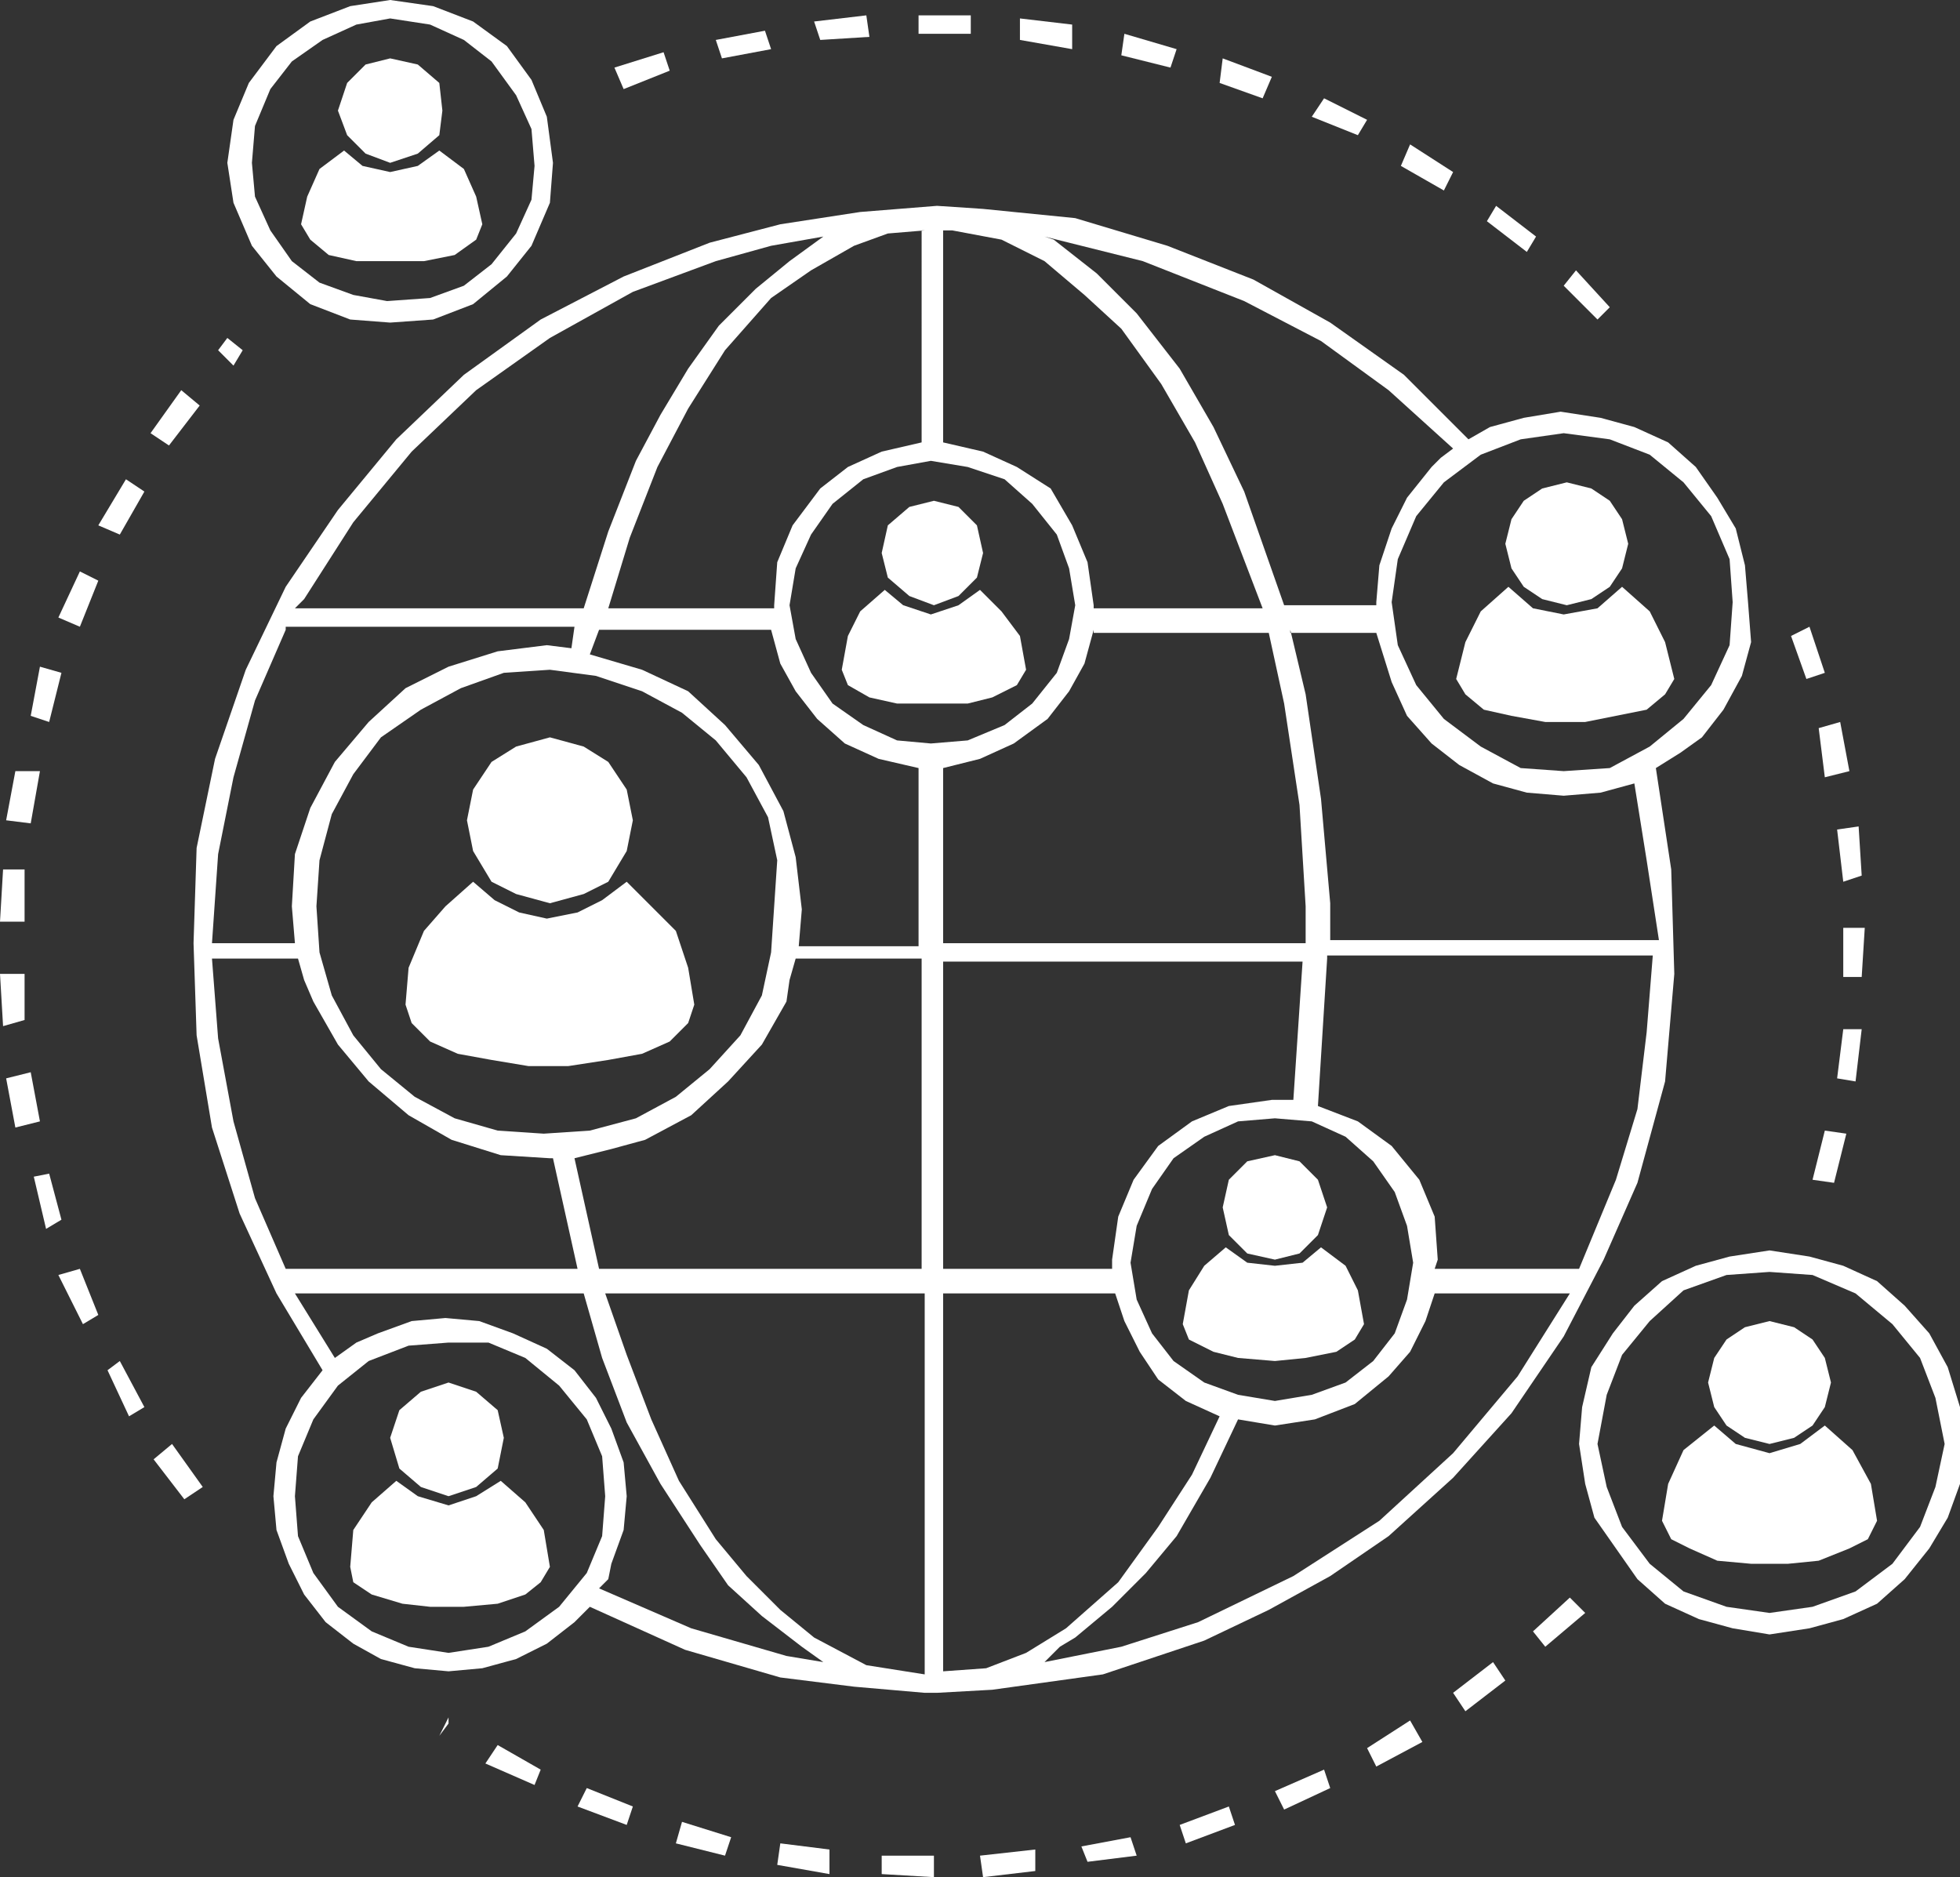
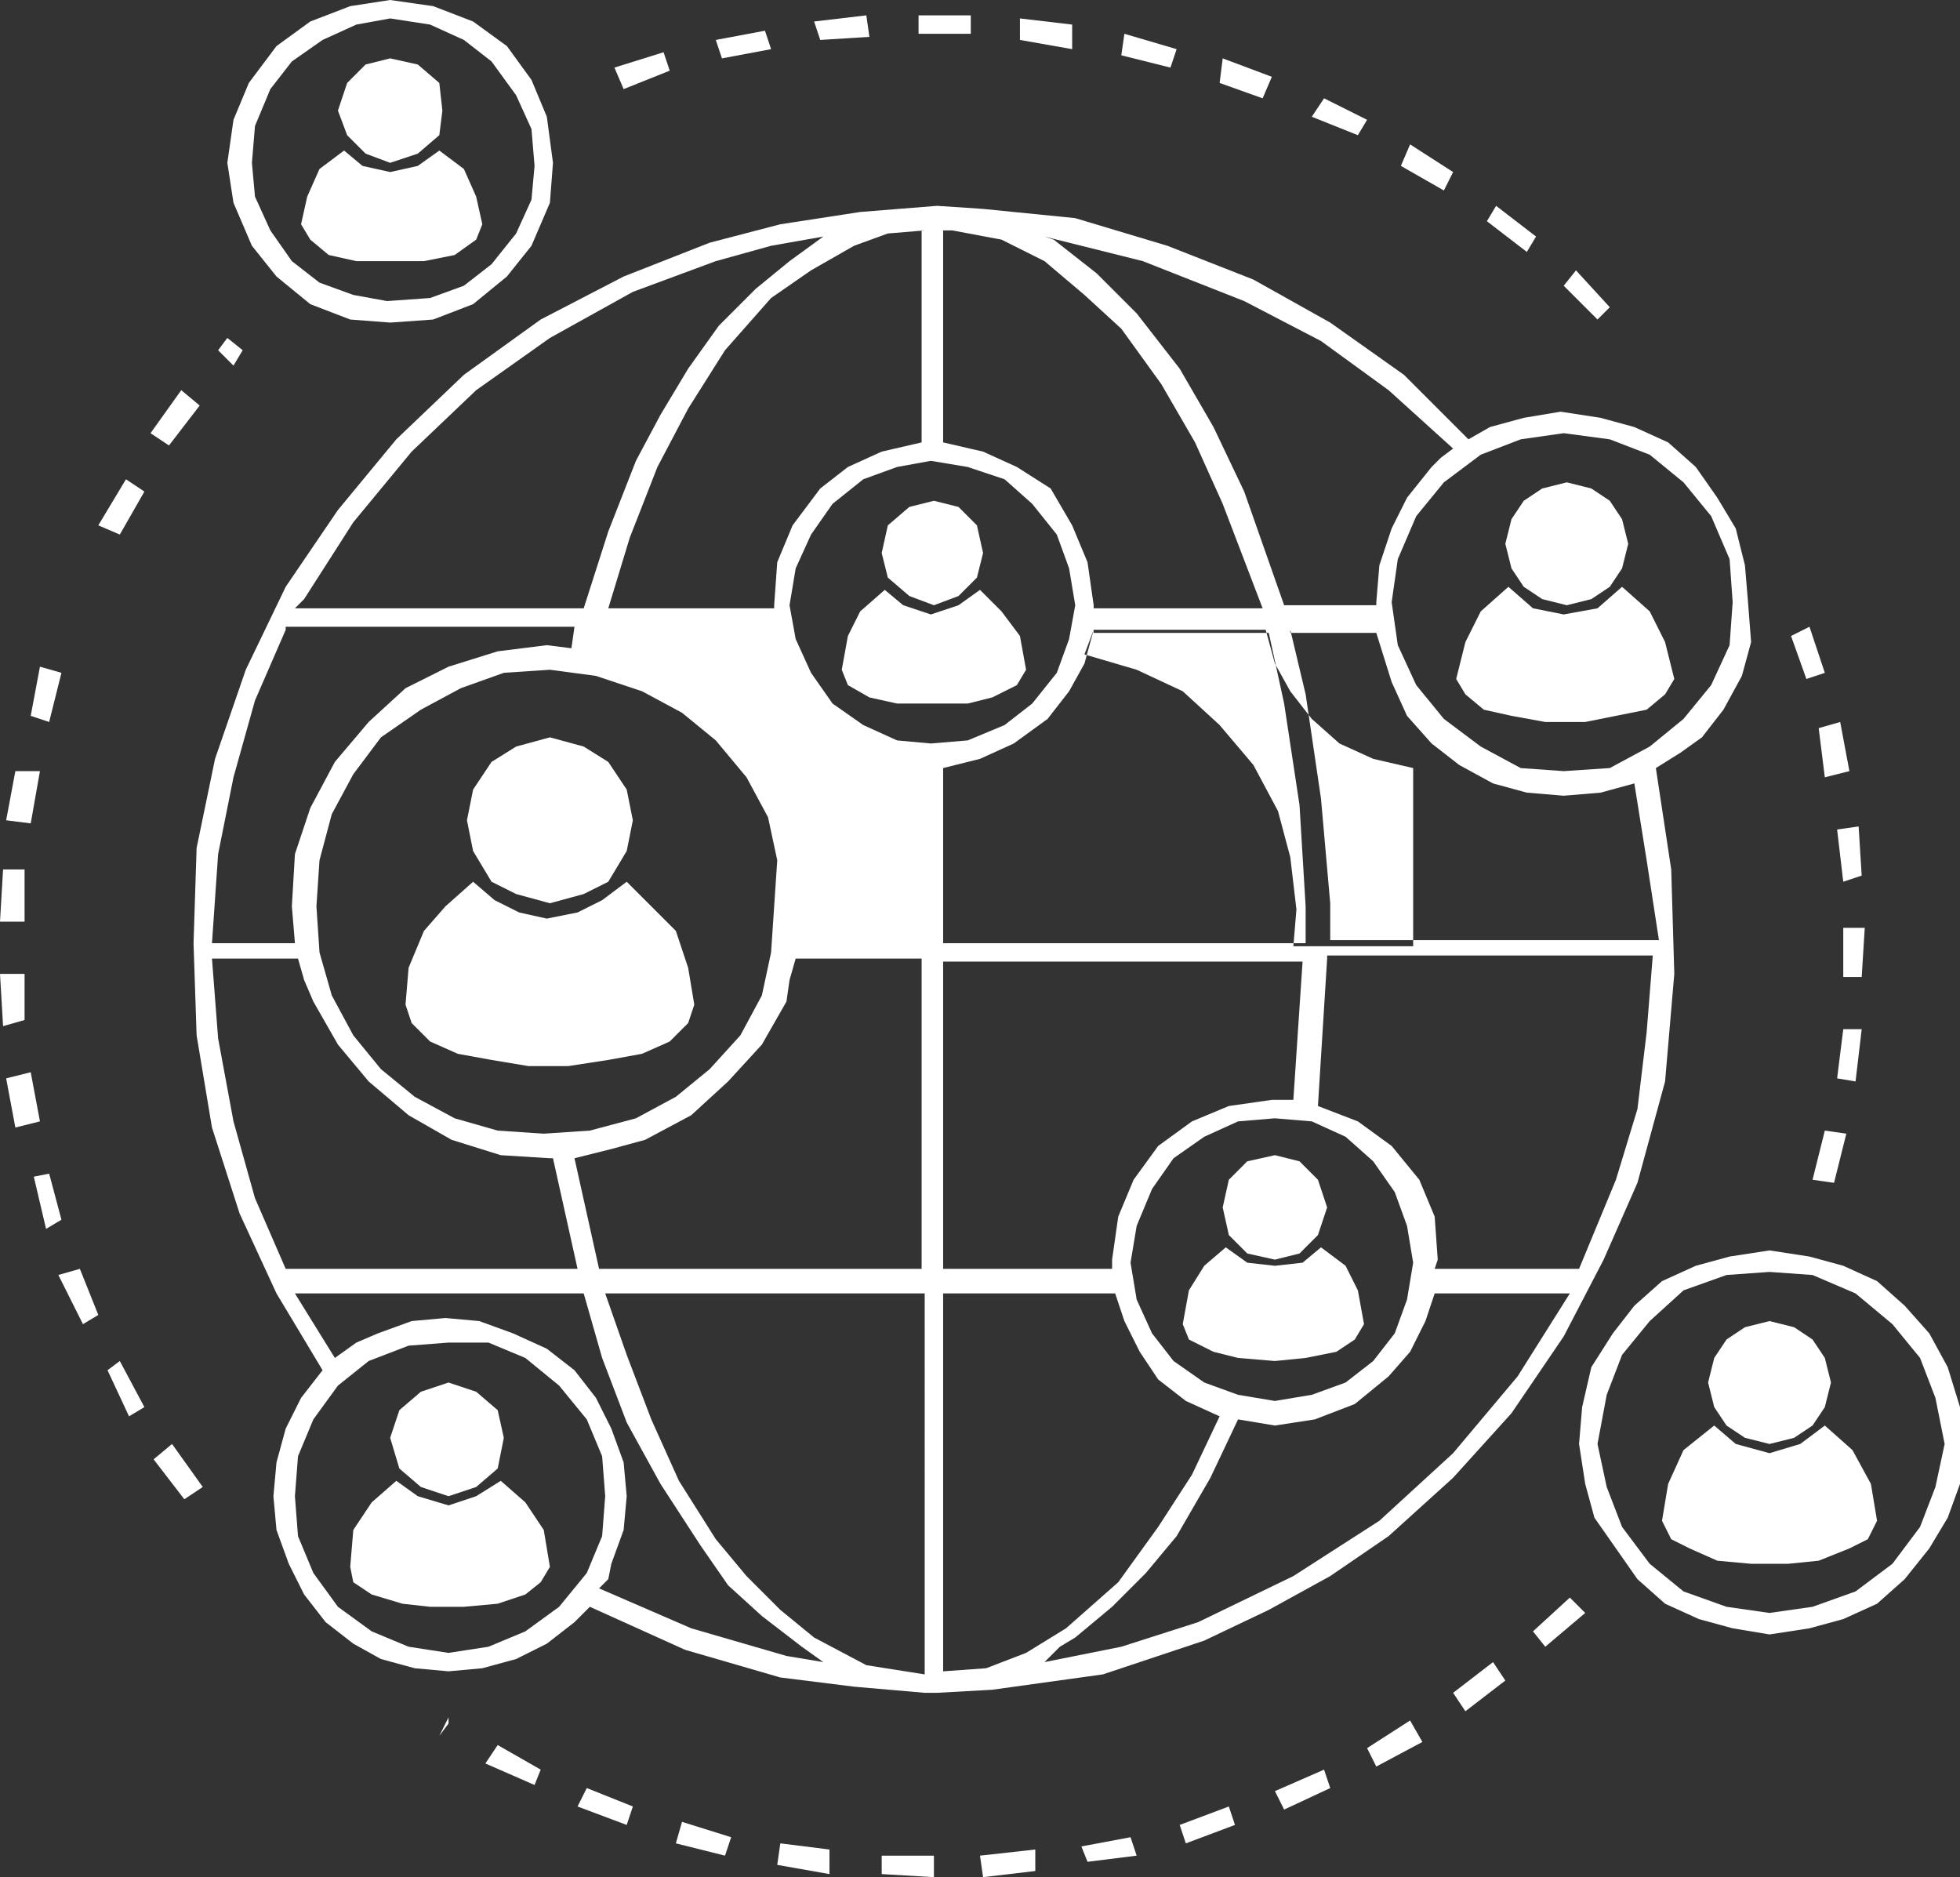
<svg xmlns="http://www.w3.org/2000/svg" version="1.1" id="Layer_1" x="0px" y="0px" viewBox="0 0 63.8 61.1" style="enable-background:new 0 0 63.8 61.1;" xml:space="preserve">
  <rect x="0" y="0" width="63.8" height="61.1" fill="#333333" stroke="none" />
  <style type="text/css"> .st0{fill-rule:evenodd;clip-rule:evenodd;fill:#FFFFFF;} </style>
  <g>
-     <path class="st0" d="M14.6,43.7l-1.3,0.1L12,44.3L11,45.1l-0.8,1.1l-0.5,1.2l-0.1,1.3l0.1,1.3l0.5,1.2l0.8,1.1l1.1,0.8l1.2,0.5 l1.3,0.2l1.3-0.2l1.2-0.5l1.1-0.8l0.9-1.1l0.5-1.2l0.1-1.3l-0.1-1.3l-0.5-1.2l-0.9-1.1l-1.1-0.9l-1.2-0.5L14.6,43.7L14.6,43.7 L14.6,43.7z M46.7,42.1L46.4,43l-0.5,1l-0.7,0.8l-1.1,0.9l-1.3,0.5l-1.3,0.2l-0.6-0.1l-0.6-0.1l-0.9,1.9l-1.1,1.9l-1,1.2l-1.1,1.1 l-1.2,1l-0.5,0.3L34,54.1l2.5-0.5l2.5-0.8l3.1-1.5l2.8-1.8l2.4-2.2l2.1-2.5l1.7-2.7H46.7L46.7,42.1L46.7,42.1z M30.7,42.1v12.3 l1.4-0.1l1.3-0.5l1.3-0.8l1.7-1.5l1.3-1.8l1.1-1.7l0.9-1.9l-1.1-0.5l-0.9-0.7L37.1,44l-0.5-1l-0.3-0.9H30.7L30.7,42.1L30.7,42.1z M19.7,42.1l0.7,2l0.8,2.1l0.9,2l1.2,1.9l1,1.2l1.1,1.1l1.1,0.9l1.7,0.9l1.9,0.3V42.1H19.7L19.7,42.1L19.7,42.1z M9.6,42.1l1.3,2.1 l0.7-0.5l0.7-0.3l1.1-0.4l1.1-0.1l1.1,0.1l1.1,0.4l1.1,0.5l0.9,0.7l0.7,0.9l0.5,1l0.4,1.1l0.1,1.1l-0.1,1.1l-0.4,1.1l-0.1,0.5 l-0.3,0.3l3,1.3l3.1,0.9l1.2,0.2l-0.7-0.5l-1.3-1l-1.1-1l-0.9-1.3l-1.3-2l-1.1-2l-0.8-2.1L19,42.1H9.6L9.6,42.1L9.6,42.1z M41.5,36.4l-1.2,0.1L39.2,37l-1,0.7l-0.7,1L37,39.9l-0.2,1.2l0.2,1.2l0.5,1.1l0.7,0.9l1,0.7l1.1,0.4l1.2,0.2l1.2-0.2l1.1-0.4 l0.9-0.7l0.7-0.9l0.4-1.1l0.2-1.2l-0.2-1.2l-0.4-1.1l-0.7-1L43.8,37l-1.1-0.5L41.5,36.4L41.5,36.4L41.5,36.4z M43.2,31.2L42.9,36 l1.3,0.5l1.1,0.8l0.9,1.1l0.5,1.2l0.1,1.4l-0.1,0.3h4.7l1.2-2.9l0.7-2.3l0.3-2.5l0.2-2.5H43.2L43.2,31.2L43.2,31.2z M30.7,31.2 v10.1h5.5v-0.3l0.2-1.4l0.5-1.2l0.8-1.1l1.1-0.8l1.2-0.5l1.4-0.2h0.7l0.3-4.5H30.7L30.7,31.2L30.7,31.2z M25.9,31.2l-0.2,0.7 l-0.1,0.7L24.8,34l-1.1,1.2l-1.2,1.1L21,37.1l-1.1,0.3l-1.2,0.3l0.8,3.6h10.5V31.2H25.9L25.9,31.2L25.9,31.2z M6.9,31.2l0.2,2.6 l0.5,2.7L8.3,39l1,2.3h9.5L18,37.7h-0.1l-1.6-0.1l-1.6-0.5l-1.4-0.8L12,35.2L11,34l-0.8-1.4l-0.3-0.7l-0.2-0.7H6.9L6.9,31.2 L6.9,31.2z M17.9,21.8l-1.5,0.1l-1.4,0.5l-1.3,0.7L12.4,24l-0.9,1.2l-0.7,1.3L10.4,28l-0.1,1.5l0.1,1.5l0.4,1.4l0.7,1.3l0.9,1.1 l1.1,0.9l1.3,0.7l1.4,0.4l1.5,0.1l1.5-0.1l1.5-0.4l1.3-0.7l1.1-0.9l1-1.1l0.7-1.3l0.3-1.4l0.1-1.5L25.3,28L25,26.6l-0.7-1.3l-1-1.2 l-1.1-0.9l-1.3-0.7l-1.5-0.5L17.9,21.8L17.9,21.8L17.9,21.8z M42,20.5l0.5,2.1l0.5,3.4l0.3,3.4v1.2h10.7L53.6,28l-0.4-2.5l-1.1,0.3 l-1.2,0.1l-1.2-0.1l-1.1-0.3l-1.1-0.6l-0.9-0.7l-0.8-0.9l-0.5-1.1l-0.5-1.6H42L42,20.5L42,20.5z M35.6,20.5l-0.3,1.1l-0.5,0.9 l-0.7,0.9l-1.1,0.8l-1.1,0.5L30.7,25v5.7h11.8v-1.2l-0.2-3.3l-0.5-3.3l-0.5-2.3H35.6L35.6,20.5L35.6,20.5z M19.5,20.5l-0.3,0.8 l1.7,0.5l1.5,0.7l1.2,1.1l1.1,1.3l0.8,1.5l0.4,1.5l0.2,1.7l-0.1,1.2h3.9V25l-1.3-0.3l-1.1-0.5l-0.9-0.8l-0.7-0.9l-0.5-0.9l-0.3-1.1 H19.5L19.5,20.5L19.5,20.5z M9.3,20.5l-1,2.3l-0.7,2.5l-0.5,2.5l-0.2,2.9h2.7l-0.1-1.2l0.1-1.7l0.5-1.5l0.8-1.5l1.1-1.3l1.2-1.1 l1.4-0.7l1.6-0.5l1.6-0.2l0.8,0.1l0.1-0.7H9.3L9.3,20.5L9.3,20.5z M30.3,15l-1.1,0.2l-1.1,0.4l-1,0.8l-0.7,1l-0.5,1.1l-0.2,1.2 l0.2,1.1l0.5,1.1l0.7,1l1,0.7l1.1,0.5l1.1,0.1l1.2-0.1l1.2-0.5l0.9-0.7l0.8-1l0.4-1.1l0.2-1.1l-0.2-1.2l-0.4-1.1l-0.8-1l-0.9-0.8 l-1.2-0.4L30.3,15L30.3,15L30.3,15z M50.9,14.1l-1.4,0.2l-1.3,0.5L47,15.7l-0.9,1.1l-0.6,1.4l-0.2,1.4l0.2,1.4l0.6,1.3l0.9,1.1 l1.2,0.9l1.3,0.7l1.4,0.1l1.5-0.1l1.3-0.7l1.1-0.9l0.9-1.1l0.6-1.3l0.1-1.4l-0.1-1.4l-0.6-1.4l-0.9-1.1l-1.1-0.9l-1.3-0.5 L50.9,14.1L50.9,14.1L50.9,14.1z M34,7.7l0.3,0.1l1.4,1.1l1.3,1.3l1.4,1.8l1.1,1.9l1,2.1l1.3,3.7h3v-0.1l0.1-1.2l0.4-1.2l0.5-1 l0.8-1l0.3-0.3l0.4-0.3l-2.1-1.9L43,11.1l-2.5-1.3l-3.3-1.3L34,7.7L34,7.7L34,7.7z M26.8,7.7L25.1,8l-1.8,0.5l-2.7,1L17.9,11 l-2.4,1.7l-2.1,2l-1.9,2.3l-1.6,2.5l-0.3,0.3H19l0.8-2.5l0.9-2.3l0.8-1.5l0.9-1.5l1-1.4l1.2-1.2l1.1-0.9L26.8,7.7L26.8,7.7 L26.8,7.7z M30.7,7.5v6.9l1.3,0.3l1.1,0.5l1.1,0.7l0.7,1.2l0.5,1.2l0.2,1.4v0.1h5.5l-1.3-3.4l-0.9-2l-1.1-1.9l-1.3-1.8l-1.2-1.1 L34,8.5l-1.4-0.7l-1.6-0.3H30.7L30.7,7.5L30.7,7.5z M30.1,7.5l-1.2,0.1L27.8,8l-1.4,0.8l-1.3,0.9l-1.5,1.7l-1.2,1.9l-1,1.9 l-0.9,2.3l-0.7,2.3h5.4v-0.1l0.1-1.4l0.5-1.2l0.9-1.2l0.9-0.7l1.1-0.5l1.3-0.3V7.5L30.1,7.5L30.1,7.5z M30.5,6.7L30.5,6.7l1.5,0.1 l3,0.3L38,8l2.8,1.1l2.5,1.4l2.4,1.7l2.1,2.1l0.7-0.4l1.1-0.3l1.2-0.2l1.3,0.2l1.1,0.3l1.1,0.5l0.9,0.8l0.7,1l0.6,1l0.3,1.2 l0.1,1.2L57,20.9l-0.3,1.1l-0.6,1.1l-0.7,0.9l-0.7,0.5l-0.8,0.5l0.5,3.3l0.1,3.4l-0.3,3.5l-0.9,3.3l-1.1,2.5l-1.3,2.5L49.2,46 l-1.9,2.1L45.2,50l-1.9,1.3l-2,1.1l-2.1,1l-3.3,1.1L32.3,55l-1.8,0.1h-0.4l-2.3-0.2l-2.4-0.3l-3.1-0.9l-3.1-1.4l-0.5,0.5l-0.9,0.7 L16.8,54l-1.1,0.3l-1.1,0.1l-1.1-0.1L12.4,54l-0.9-0.5l-0.9-0.7l-0.7-0.9l-0.5-1L9,49.8l-0.1-1.1L9,47.6l0.3-1.1l0.5-1l0.7-0.9 L9,42.1l-1.2-2.6l-0.9-2.8l-0.5-3l-0.1-3l0.1-3.1L7,24.7L8,21.8l1.3-2.7l1.7-2.5l1.9-2.3l2.2-2.1l2.5-1.8l2.7-1.4l2.8-1.1l2.3-0.6 l2.6-0.4L30.5,6.7L30.5,6.7L30.5,6.7z" />
+     <path class="st0" d="M14.6,43.7l-1.3,0.1L12,44.3L11,45.1l-0.8,1.1l-0.5,1.2l-0.1,1.3l0.1,1.3l0.5,1.2l0.8,1.1l1.1,0.8l1.2,0.5 l1.3,0.2l1.3-0.2l1.2-0.5l1.1-0.8l0.9-1.1l0.5-1.2l0.1-1.3l-0.1-1.3l-0.5-1.2l-0.9-1.1l-1.1-0.9l-1.2-0.5L14.6,43.7L14.6,43.7 L14.6,43.7z M46.7,42.1L46.4,43l-0.5,1l-0.7,0.8l-1.1,0.9l-1.3,0.5l-1.3,0.2l-0.6-0.1l-0.6-0.1l-0.9,1.9l-1.1,1.9l-1,1.2l-1.1,1.1 l-1.2,1l-0.5,0.3L34,54.1l2.5-0.5l2.5-0.8l3.1-1.5l2.8-1.8l2.4-2.2l2.1-2.5l1.7-2.7H46.7L46.7,42.1L46.7,42.1z M30.7,42.1v12.3 l1.4-0.1l1.3-0.5l1.3-0.8l1.7-1.5l1.3-1.8l1.1-1.7l0.9-1.9l-1.1-0.5l-0.9-0.7L37.1,44l-0.5-1l-0.3-0.9H30.7L30.7,42.1L30.7,42.1z M19.7,42.1l0.7,2l0.8,2.1l0.9,2l1.2,1.9l1,1.2l1.1,1.1l1.1,0.9l1.7,0.9l1.9,0.3V42.1H19.7L19.7,42.1L19.7,42.1z M9.6,42.1l1.3,2.1 l0.7-0.5l0.7-0.3l1.1-0.4l1.1-0.1l1.1,0.1l1.1,0.4l1.1,0.5l0.9,0.7l0.7,0.9l0.5,1l0.4,1.1l0.1,1.1l-0.1,1.1l-0.4,1.1l-0.1,0.5 l-0.3,0.3l3,1.3l3.1,0.9l1.2,0.2l-0.7-0.5l-1.3-1l-1.1-1l-0.9-1.3l-1.3-2l-1.1-2l-0.8-2.1L19,42.1H9.6L9.6,42.1L9.6,42.1z M41.5,36.4l-1.2,0.1L39.2,37l-1,0.7l-0.7,1L37,39.9l-0.2,1.2l0.2,1.2l0.5,1.1l0.7,0.9l1,0.7l1.1,0.4l1.2,0.2l1.2-0.2l1.1-0.4 l0.9-0.7l0.7-0.9l0.4-1.1l0.2-1.2l-0.2-1.2l-0.4-1.1l-0.7-1L43.8,37l-1.1-0.5L41.5,36.4L41.5,36.4L41.5,36.4z M43.2,31.2L42.9,36 l1.3,0.5l1.1,0.8l0.9,1.1l0.5,1.2l0.1,1.4l-0.1,0.3h4.7l1.2-2.9l0.7-2.3l0.3-2.5l0.2-2.5H43.2L43.2,31.2L43.2,31.2z M30.7,31.2 v10.1h5.5v-0.3l0.2-1.4l0.5-1.2l0.8-1.1l1.1-0.8l1.2-0.5l1.4-0.2h0.7l0.3-4.5H30.7L30.7,31.2L30.7,31.2z M25.9,31.2l-0.2,0.7 l-0.1,0.7L24.8,34l-1.1,1.2l-1.2,1.1L21,37.1l-1.1,0.3l-1.2,0.3l0.8,3.6h10.5V31.2H25.9L25.9,31.2L25.9,31.2z M6.9,31.2l0.2,2.6 l0.5,2.7L8.3,39l1,2.3h9.5L18,37.7h-0.1l-1.6-0.1l-1.6-0.5l-1.4-0.8L12,35.2L11,34l-0.8-1.4l-0.3-0.7l-0.2-0.7H6.9L6.9,31.2 L6.9,31.2z M17.9,21.8l-1.5,0.1l-1.4,0.5l-1.3,0.7L12.4,24l-0.9,1.2l-0.7,1.3L10.4,28l-0.1,1.5l0.1,1.5l0.4,1.4l0.7,1.3l0.9,1.1 l1.1,0.9l1.3,0.7l1.4,0.4l1.5,0.1l1.5-0.1l1.5-0.4l1.3-0.7l1.1-0.9l1-1.1l0.7-1.3l0.3-1.4l0.1-1.5L25.3,28L25,26.6l-0.7-1.3l-1-1.2 l-1.1-0.9l-1.3-0.7l-1.5-0.5L17.9,21.8L17.9,21.8L17.9,21.8z M42,20.5l0.5,2.1l0.5,3.4l0.3,3.4v1.2h10.7L53.6,28l-0.4-2.5l-1.1,0.3 l-1.2,0.1l-1.2-0.1l-1.1-0.3l-1.1-0.6l-0.9-0.7l-0.8-0.9l-0.5-1.1l-0.5-1.6H42L42,20.5L42,20.5z M35.6,20.5l-0.3,1.1l-0.5,0.9 l-0.7,0.9l-1.1,0.8l-1.1,0.5L30.7,25v5.7h11.8v-1.2l-0.2-3.3l-0.5-3.3l-0.5-2.3H35.6L35.6,20.5L35.6,20.5z l-0.3,0.8 l1.7,0.5l1.5,0.7l1.2,1.1l1.1,1.3l0.8,1.5l0.4,1.5l0.2,1.7l-0.1,1.2h3.9V25l-1.3-0.3l-1.1-0.5l-0.9-0.8l-0.7-0.9l-0.5-0.9l-0.3-1.1 H19.5L19.5,20.5L19.5,20.5z M9.3,20.5l-1,2.3l-0.7,2.5l-0.5,2.5l-0.2,2.9h2.7l-0.1-1.2l0.1-1.7l0.5-1.5l0.8-1.5l1.1-1.3l1.2-1.1 l1.4-0.7l1.6-0.5l1.6-0.2l0.8,0.1l0.1-0.7H9.3L9.3,20.5L9.3,20.5z M30.3,15l-1.1,0.2l-1.1,0.4l-1,0.8l-0.7,1l-0.5,1.1l-0.2,1.2 l0.2,1.1l0.5,1.1l0.7,1l1,0.7l1.1,0.5l1.1,0.1l1.2-0.1l1.2-0.5l0.9-0.7l0.8-1l0.4-1.1l0.2-1.1l-0.2-1.2l-0.4-1.1l-0.8-1l-0.9-0.8 l-1.2-0.4L30.3,15L30.3,15L30.3,15z M50.9,14.1l-1.4,0.2l-1.3,0.5L47,15.7l-0.9,1.1l-0.6,1.4l-0.2,1.4l0.2,1.4l0.6,1.3l0.9,1.1 l1.2,0.9l1.3,0.7l1.4,0.1l1.5-0.1l1.3-0.7l1.1-0.9l0.9-1.1l0.6-1.3l0.1-1.4l-0.1-1.4l-0.6-1.4l-0.9-1.1l-1.1-0.9l-1.3-0.5 L50.9,14.1L50.9,14.1L50.9,14.1z M34,7.7l0.3,0.1l1.4,1.1l1.3,1.3l1.4,1.8l1.1,1.9l1,2.1l1.3,3.7h3v-0.1l0.1-1.2l0.4-1.2l0.5-1 l0.8-1l0.3-0.3l0.4-0.3l-2.1-1.9L43,11.1l-2.5-1.3l-3.3-1.3L34,7.7L34,7.7L34,7.7z M26.8,7.7L25.1,8l-1.8,0.5l-2.7,1L17.9,11 l-2.4,1.7l-2.1,2l-1.9,2.3l-1.6,2.5l-0.3,0.3H19l0.8-2.5l0.9-2.3l0.8-1.5l0.9-1.5l1-1.4l1.2-1.2l1.1-0.9L26.8,7.7L26.8,7.7 L26.8,7.7z M30.7,7.5v6.9l1.3,0.3l1.1,0.5l1.1,0.7l0.7,1.2l0.5,1.2l0.2,1.4v0.1h5.5l-1.3-3.4l-0.9-2l-1.1-1.9l-1.3-1.8l-1.2-1.1 L34,8.5l-1.4-0.7l-1.6-0.3H30.7L30.7,7.5L30.7,7.5z M30.1,7.5l-1.2,0.1L27.8,8l-1.4,0.8l-1.3,0.9l-1.5,1.7l-1.2,1.9l-1,1.9 l-0.9,2.3l-0.7,2.3h5.4v-0.1l0.1-1.4l0.5-1.2l0.9-1.2l0.9-0.7l1.1-0.5l1.3-0.3V7.5L30.1,7.5L30.1,7.5z M30.5,6.7L30.5,6.7l1.5,0.1 l3,0.3L38,8l2.8,1.1l2.5,1.4l2.4,1.7l2.1,2.1l0.7-0.4l1.1-0.3l1.2-0.2l1.3,0.2l1.1,0.3l1.1,0.5l0.9,0.8l0.7,1l0.6,1l0.3,1.2 l0.1,1.2L57,20.9l-0.3,1.1l-0.6,1.1l-0.7,0.9l-0.7,0.5l-0.8,0.5l0.5,3.3l0.1,3.4l-0.3,3.5l-0.9,3.3l-1.1,2.5l-1.3,2.5L49.2,46 l-1.9,2.1L45.2,50l-1.9,1.3l-2,1.1l-2.1,1l-3.3,1.1L32.3,55l-1.8,0.1h-0.4l-2.3-0.2l-2.4-0.3l-3.1-0.9l-3.1-1.4l-0.5,0.5l-0.9,0.7 L16.8,54l-1.1,0.3l-1.1,0.1l-1.1-0.1L12.4,54l-0.9-0.5l-0.9-0.7l-0.7-0.9l-0.5-1L9,49.8l-0.1-1.1L9,47.6l0.3-1.1l0.5-1l0.7-0.9 L9,42.1l-1.2-2.6l-0.9-2.8l-0.5-3l-0.1-3l0.1-3.1L7,24.7L8,21.8l1.3-2.7l1.7-2.5l1.9-2.3l2.2-2.1l2.5-1.8l2.7-1.4l2.8-1.1l2.3-0.6 l2.6-0.4L30.5,6.7L30.5,6.7L30.5,6.7z" />
    <polygon class="st0" points="51,15.7 51.8,15.9 52.4,16.3 52.8,16.9 53,17.7 52.8,18.5 52.4,19.1 51.8,19.5 51,19.7 50.2,19.5 49.6,19.1 49.2,18.5 49,17.7 49.2,16.9 49.6,16.3 50.2,15.9 51,15.7 51,15.7 " />
    <polygon class="st0" points="49.1,19.1 49.9,19.8 50.9,20 52,19.8 52.8,19.1 53.7,19.9 54.2,20.9 54.5,22.1 54.2,22.6 53.6,23.1 52.6,23.3 51.6,23.5 50.3,23.5 49.2,23.3 48.3,23.1 47.7,22.6 47.4,22.1 47.7,20.9 48.2,19.9 49.1,19.1 49.1,19.1 " />
    <polygon class="st0" points="17.9,24 19,24.3 19.8,24.8 20.4,25.7 20.6,26.7 20.4,27.7 19.8,28.7 19,29.1 17.9,29.4 16.8,29.1 16,28.7 15.4,27.7 15.2,26.7 15.4,25.7 16,24.8 16.8,24.3 17.9,24 17.9,24 " />
    <polygon class="st0" points="15.4,28.7 16.1,29.3 16.9,29.7 17.8,29.9 18.8,29.7 19.6,29.3 20.4,28.7 21.2,29.5 22,30.3 22.4,31.5 22.6,32.7 22.4,33.3 21.8,33.9 20.9,34.3 19.8,34.5 18.5,34.7 17.2,34.7 16,34.5 14.9,34.3 14,33.9 13.4,33.3 13.2,32.7 13.3,31.5 13.8,30.3 14.5,29.5 15.4,28.7 15.4,28.7 " />
    <polygon class="st0" points="41.5,37.6 42.3,37.8 42.9,38.4 43.2,39.3 42.9,40.2 42.3,40.8 41.5,41 40.6,40.8 40,40.2 39.8,39.3 40,38.4 40.6,37.8 41.5,37.6 41.5,37.6 " />
    <polygon class="st0" points="39.9,40.6 40.6,41.1 41.5,41.2 42.4,41.1 43,40.6 43.8,41.2 44.2,42 44.4,43.1 44.1,43.6 43.5,44 42.5,44.2 41.5,44.3 40.3,44.2 39.5,44 38.7,43.6 38.5,43.1 38.7,42 39.2,41.2 39.9,40.6 39.9,40.6 " />
    <polygon class="st0" points="30.4,16.3 31.2,16.5 31.8,17.1 32,18 31.8,18.8 31.2,19.4 30.4,19.7 29.6,19.4 28.9,18.8 28.7,18 28.9,17.1 29.6,16.5 30.4,16.3 30.4,16.3 " />
    <polygon class="st0" points="28.8,19.2 29.4,19.7 30.3,20 31.2,19.7 31.9,19.2 32.6,19.9 33.2,20.7 33.4,21.8 33.1,22.3 32.3,22.7 31.5,22.9 30.3,22.9 29.2,22.9 28.3,22.7 27.6,22.3 27.4,21.8 27.6,20.7 28,19.9 28.8,19.2 28.8,19.2 " />
    <polygon class="st0" points="14.6,45 15.5,45.3 16.2,45.9 16.4,46.8 16.2,47.8 15.5,48.4 14.6,48.7 13.7,48.4 13,47.8 12.7,46.8 13,45.9 13.7,45.3 14.6,45 14.6,45 " />
    <polygon class="st0" points="12.9,48.2 13.6,48.7 14.6,49 15.5,48.7 16.3,48.2 17.1,48.9 17.7,49.8 17.9,51 17.6,51.5 17.1,51.9 16.2,52.2 15.1,52.3 14,52.3 13.1,52.2 12.1,51.9 11.5,51.5 11.4,51 11.5,49.8 12.1,48.9 12.9,48.2 12.9,48.2 " />
    <polygon class="st0" points="12.7,1.9 13.6,2.1 14.3,2.7 14.4,3.6 14.3,4.4 13.6,5 12.7,5.3 11.9,5 11.3,4.4 11,3.6 11.3,2.7 11.9,2.1 12.7,1.9 12.7,1.9 " />
    <polygon class="st0" points="11.2,4.9 11.8,5.4 12.7,5.6 13.6,5.4 14.3,4.9 15.1,5.5 15.5,6.4 15.7,7.3 15.5,7.8 14.8,8.3 13.8,8.5 12.7,8.5 11.6,8.5 10.7,8.3 10.1,7.8 9.8,7.3 10,6.4 10.4,5.5 11.2,4.9 11.2,4.9 " />
    <path class="st0" d="M12.7,0.6l-1.1,0.2l-1.1,0.5L9.5,2L8.8,2.9L8.3,4.1L8.2,5.3l0.1,1.1l0.5,1.1l0.7,1l0.9,0.7l1.1,0.4l1.1,0.2 L14,9.7l1.1-0.4L16,8.6l0.8-1l0.5-1.1l0.1-1.1l-0.1-1.2l-0.5-1.1L16,2l-0.9-0.7L14,0.8L12.7,0.6L12.7,0.6L12.7,0.6z M12.7,0 l1.4,0.2l1.3,0.5l1.1,0.8l0.8,1.1l0.5,1.2L18,5.3l-0.1,1.3L17.3,8L16.5,9l-1.1,0.9l-1.3,0.5l-1.4,0.1l-1.3-0.1l-1.3-0.5L9,9L8.2,8 L7.6,6.6L7.4,5.3l0.2-1.4l0.5-1.2L9,1.5l1.1-0.8l1.3-0.5L12.7,0L12.7,0L12.7,0z" />
    <polygon class="st0" points="57.6,43 58.4,43.2 59,43.6 59.4,44.2 59.6,45 59.4,45.8 59,46.4 58.4,46.8 57.6,47 56.8,46.8 56.2,46.4 55.8,45.8 55.6,45 55.8,44.2 56.2,43.6 56.8,43.2 57.6,43 57.6,43 " />
    <polygon class="st0" points="55.8,46.4 56.5,47 57.6,47.3 58.6,47 59.4,46.4 60.3,47.2 60.9,48.3 61.1,49.5 60.8,50.1 60.2,50.4 59.2,50.8 58.2,50.9 57,50.9 55.9,50.8 55,50.4 54.4,50.1 54.1,49.5 54.3,48.3 54.8,47.2 55.8,46.4 55.8,46.4 " />
    <path class="st0" d="M57.6,41.4l-1.4,0.1l-1.4,0.5l-1.1,1l-0.9,1.1l-0.5,1.3L52,47l0.3,1.4l0.5,1.3l0.9,1.2l1.1,0.9l1.4,0.5 l1.4,0.2l1.4-0.2l1.4-0.5l1.2-0.9l0.9-1.2l0.5-1.3l0.3-1.4L63,45.5l-0.5-1.3l-0.9-1.1l-1.2-1L59,41.5L57.6,41.4L57.6,41.4 L57.6,41.4z M57.6,40.7l1.3,0.2l1.1,0.3l1.1,0.5l0.9,0.8l0.8,0.9l0.6,1.1l0.4,1.3l0.1,1.2l-0.1,1.3l-0.4,1.1l-0.6,1l-0.8,1 l-0.9,0.8L60,52.7l-1.1,0.3l-1.3,0.2l-1.2-0.2l-1.1-0.3l-1.1-0.5l-0.9-0.8l-0.7-1l-0.7-1l-0.3-1.1L51.4,47l0.1-1.2l0.3-1.3l0.7-1.1 l0.7-0.9l0.9-0.8l1.1-0.5l1.1-0.3L57.6,40.7L57.6,40.7L57.6,40.7z" />
    <polygon class="st0" points="58.9,20.4 59.4,21.9 58.8,22.1 58.3,20.7 58.9,20.4 58.9,20.4 " />
    <polygon class="st0" points="59.9,23.5 60.2,25.1 59.4,25.3 59.2,23.7 59.9,23.5 59.9,23.5 " />
    <polygon class="st0" points="60.5,26.9 60.6,28.5 60,28.7 59.8,27 60.5,26.9 60.5,26.9 " />
    <polygon class="st0" points="60.7,30.2 60.6,31.8 60,31.8 60,30.2 60.7,30.2 60.7,30.2 " />
    <polygon class="st0" points="60,33.5 60.6,33.5 60.4,35.2 59.8,35.1 60,33.5 60,33.5 " />
    <polygon class="st0" points="59.4,36.8 60.1,36.9 59.7,38.5 59,38.4 59.4,36.8 59.4,36.8 " />
    <polygon class="st0" points="21.6,1.7 21.8,2.3 20.3,2.9 20,2.2 21.6,1.7 21.6,1.7 " />
    <polygon class="st0" points="24.9,1 25.1,1.6 23.5,1.9 23.3,1.3 24.9,1 24.9,1 " />
    <polygon class="st0" points="28.2,0.5 28.3,1.2 26.7,1.3 26.5,0.7 28.2,0.5 28.2,0.5 " />
    <polygon class="st0" points="29.9,0.5 31.6,0.5 31.6,1.1 29.9,1.1 29.9,0.5 " />
    <polygon class="st0" points="33.2,0.6 34.9,0.8 34.9,1.6 33.2,1.3 33.2,0.6 33.2,0.6 " />
    <polygon class="st0" points="36.6,1.1 38.3,1.6 38.1,2.2 36.5,1.8 36.6,1.1 36.6,1.1 " />
    <polygon class="st0" points="39.8,1.9 41.4,2.5 41.1,3.2 39.7,2.7 39.8,1.9 39.8,1.9 " />
    <polygon class="st0" points="43.1,3.2 44.5,3.9 44.2,4.4 42.7,3.8 43.1,3.2 43.1,3.2 " />
    <polygon class="st0" points="45.9,4.7 47.3,5.6 47,6.2 45.6,5.4 45.9,4.7 45.9,4.7 " />
    <polygon class="st0" points="48.7,6.7 50,7.7 49.7,8.2 48.4,7.2 48.7,6.7 48.7,6.7 " />
    <polygon class="st0" points="51.3,8.8 52.4,10 52,10.4 50.9,9.3 51.3,8.8 51.3,8.8 " />
    <polygon class="st0" points="5.6,47 6.6,48.4 6,48.8 5,47.5 5.6,47 5.6,47 " />
    <polygon class="st0" points="3.9,44.3 4.7,45.8 4.2,46.1 3.5,44.6 3.9,44.3 3.9,44.3 " />
    <polygon class="st0" points="2.6,41.3 3.2,42.8 2.7,43.1 1.9,41.5 2.6,41.3 2.6,41.3 " />
    <polygon class="st0" points="1.6,38.2 2,39.7 1.5,40 1.1,38.3 1.6,38.2 1.6,38.2 " />
    <polygon class="st0" points="1,34.9 1.3,36.5 0.5,36.7 0.2,35.1 1,34.9 1,34.9 " />
    <polygon class="st0" points="0.8,31.7 0.8,33.2 0.1,33.4 0,31.7 0.8,31.7 0.8,31.7 " />
    <polygon class="st0" points="0.1,28.3 0.8,28.3 0.8,30 0,30 0.1,28.3 0.1,28.3 " />
    <polygon class="st0" points="0.5,25.1 1.3,25.1 1,26.8 0.2,26.7 0.5,25.1 0.5,25.1 " />
    <polygon class="st0" points="1.3,21.7 2,21.9 1.6,23.5 1,23.3 1.3,21.7 1.3,21.7 " />
-     <polygon class="st0" points="2.6,18.6 3.2,18.9 2.6,20.4 1.9,20.1 2.6,18.6 2.6,18.6 " />
    <polygon class="st0" points="4.1,15.6 4.7,16 3.9,17.4 3.2,17.1 4.1,15.6 4.1,15.6 " />
    <polygon class="st0" points="5.9,12.7 6.5,13.2 5.5,14.5 4.9,14.1 5.9,12.7 5.9,12.7 " />
    <polygon class="st0" points="7.4,11 7.9,11.4 7.6,11.9 7.1,11.4 7.4,11 7.4,11 " />
    <polygon class="st0" points="51.1,52 51.6,52.5 50.3,53.6 49.9,53.1 51.1,52 51.1,52 " />
    <polygon class="st0" points="48.6,54.1 49,54.7 47.7,55.7 47.3,55.1 48.6,54.1 48.6,54.1 " />
    <polygon class="st0" points="45.9,56 46.3,56.7 44.8,57.5 44.5,56.9 45.9,56 45.9,56 " />
    <polygon class="st0" points="43.1,57.6 43.3,58.2 41.8,58.9 41.5,58.3 43.1,57.6 43.1,57.6 " />
    <polygon class="st0" points="40,58.8 40.2,59.4 38.6,60 38.4,59.4 40,58.8 40,58.8 " />
    <polygon class="st0" points="36.8,59.8 37,60.4 35.4,60.6 35.2,60.1 36.8,59.8 36.8,59.8 " />
    <polygon class="st0" points="33.7,60.2 33.7,60.9 32,61.1 31.9,60.4 33.7,60.2 33.7,60.2 " />
    <polygon class="st0" points="28.7,60.4 30.4,60.4 30.4,61.1 28.7,61 28.7,60.4 28.7,60.4 " />
    <polygon class="st0" points="25.4,60 27,60.2 27,61 25.3,60.7 25.4,60 25.4,60 " />
    <polygon class="st0" points="22.2,59.3 23.8,59.8 23.6,60.4 22,60 22.2,59.3 22.2,59.3 " />
    <polygon class="st0" points="19.1,58.2 20.6,58.8 20.4,59.4 18.8,58.8 19.1,58.2 19.1,58.2 " />
    <polygon class="st0" points="16.2,56.8 17.6,57.6 17.4,58.1 15.8,57.4 16.2,56.8 16.2,56.8 " />
    <polygon class="st0" points="14.6,55.9 14.6,56.1 14.3,56.5 14.3,56.5 14.6,55.9 14.6,55.9 " />
  </g>
</svg>